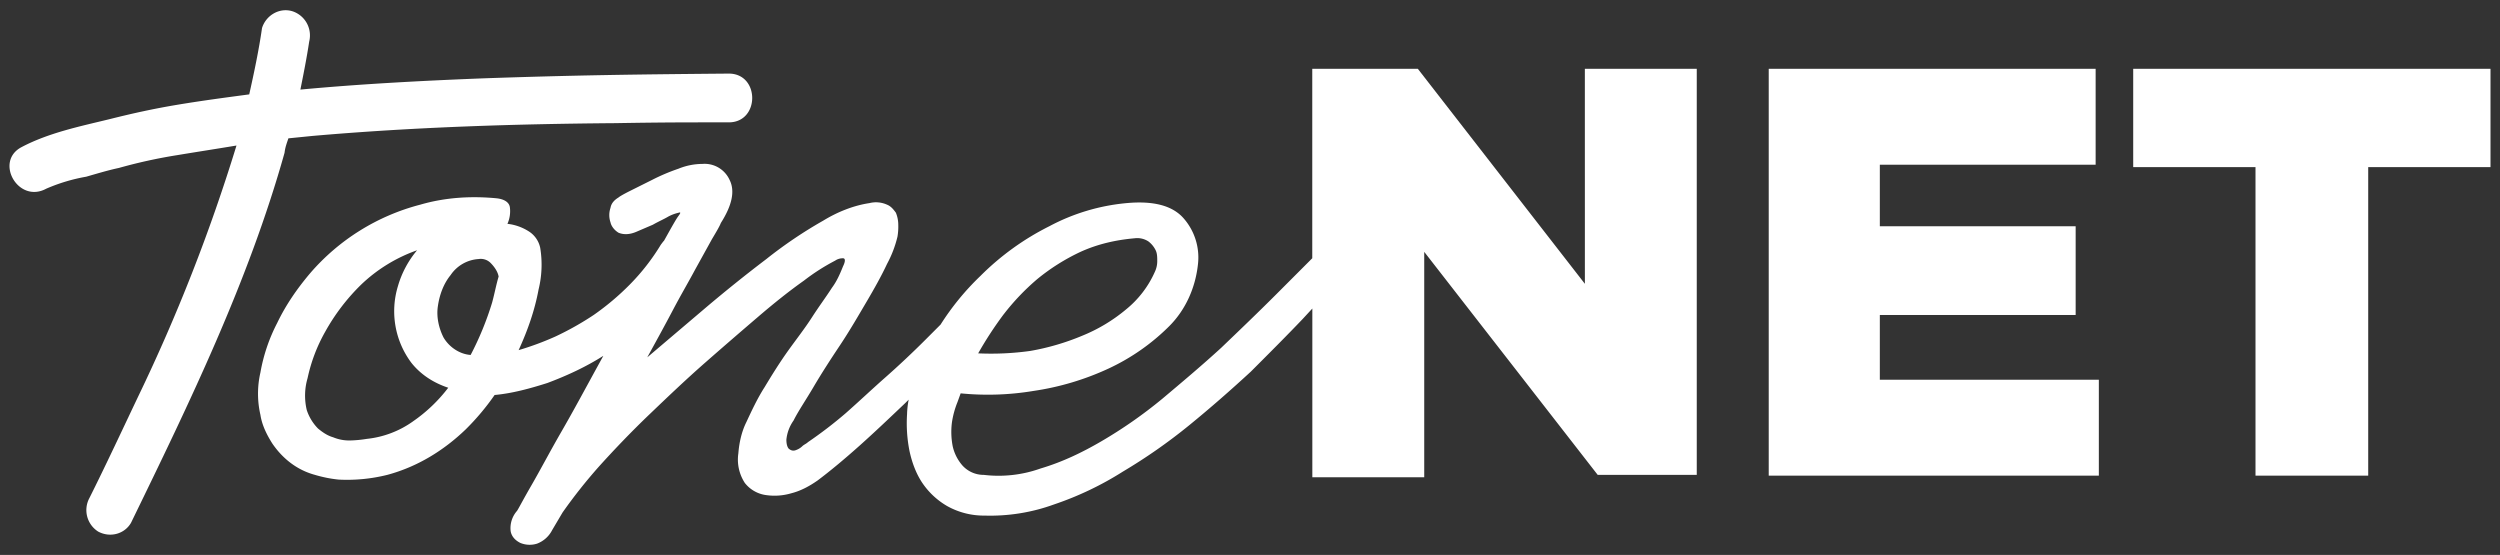
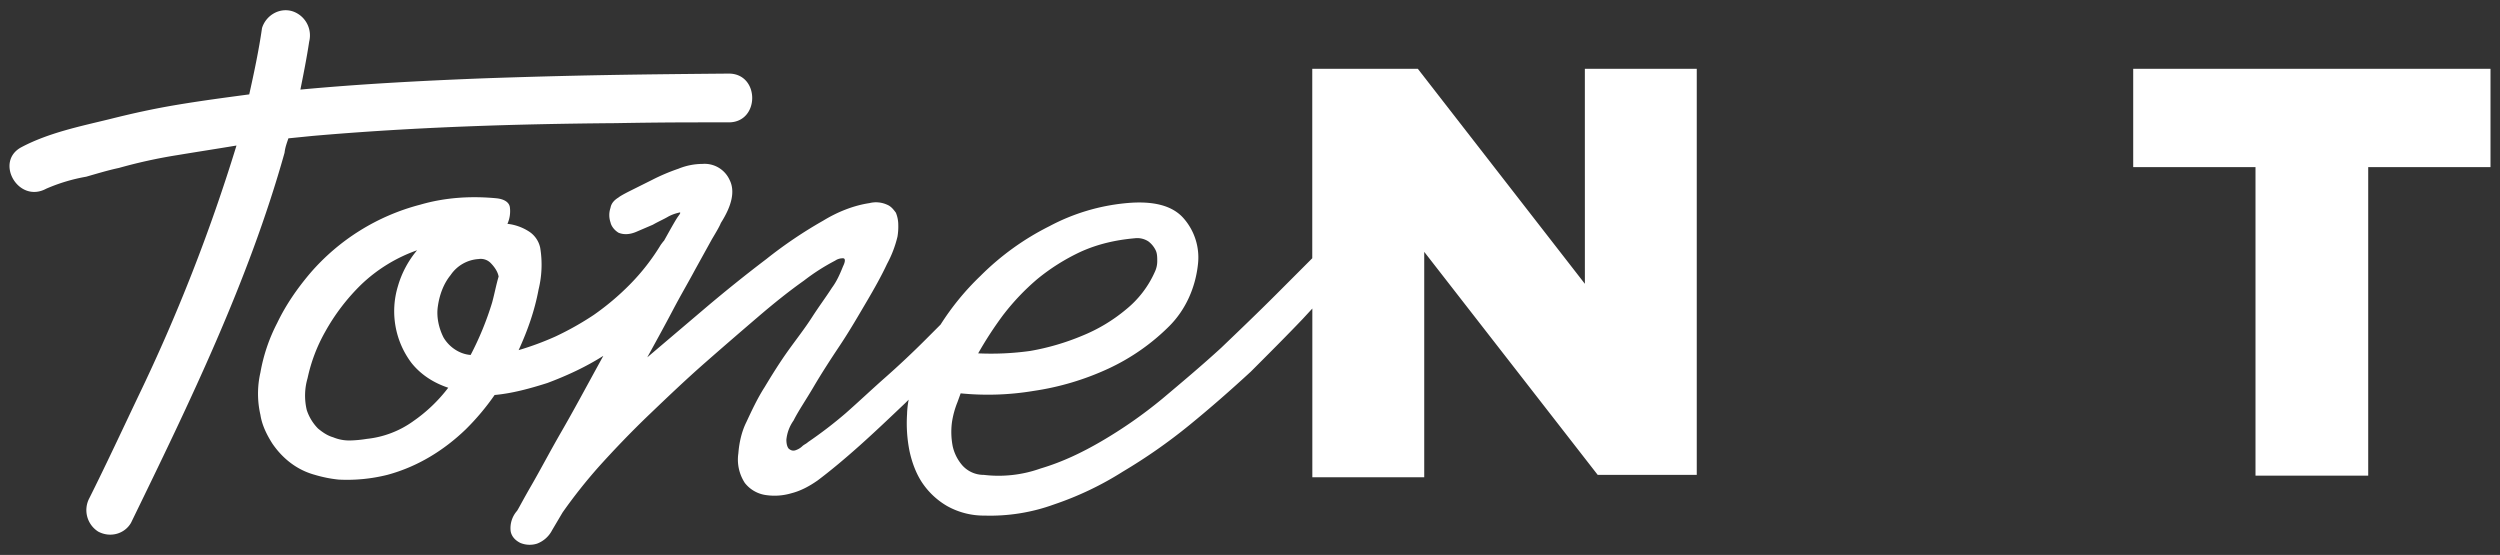
<svg xmlns="http://www.w3.org/2000/svg" id="Livello_1" data-name="Livello 1" viewBox="0 0 1905.1 422.87">
  <rect x="0" y="0" width="1905.1" height="422.87" fill="#333333" stroke="none" />
  <defs>
    <style>.cls-1{fill:#fff;}</style>
  </defs>
  <path class="cls-1" d="M219.77,105.42l18.28-1.83c76.74-6.7,153.49-9.13,230.85-9.74,36.54-.61,50-.61,86.49-.61,23.76,0,23.76-37.16,0-37.16-70.65.61-118.16,1.22-188.21,3.66-46.29,1.83-92.59,4.26-138.27,8.53,2.44-12.19,4.87-24.37,6.7-36.55A19.37,19.37,0,0,0,222.82,8.57c-9.75-3-20.1,3-23.15,12.8h0c-2.43,17.05-6.09,34.11-9.74,50.55-18.28,2.44-36.55,4.87-54.82,7.92s-34.72,6.7-51.78,11c-22.53,5.49-46.29,10.36-67,21.32S13.9,155.37,35.22,143.8a134.57,134.57,0,0,1,30.45-9.14c8.53-2.44,16.45-4.87,25-6.7a388.94,388.94,0,0,1,44.47-9.75c14.62-2.43,30.45-4.87,45.07-7.31a1352.58,1352.58,0,0,1-74.92,191.26c-12.18,25.59-24.36,51.78-37.15,77.36a19.37,19.37,0,0,0,6.7,25.58c9.13,4.88,20.1,1.83,25-6.7,44.47-91.36,89.54-183.95,117-282C217.34,112.12,218.56,109.08,219.77,105.42Z" />
  <path class="cls-1" d="M1207.74,216.28,1080.44,52.43H1000V196.79L972.63,224.2c-14,14-28,27.41-42,40.81-14.62,13.4-29.85,26.19-45.07,39a349.49,349.49,0,0,1-46.29,32.28c-14.62,8.53-29.85,15.84-46.3,20.71a95.1,95.1,0,0,1-43.24,4.88,21.77,21.77,0,0,1-16.45-7.31,33.32,33.32,0,0,1-7.31-14.62,57.32,57.32,0,0,1-.61-17.67,67.27,67.27,0,0,1,4.27-15.83l2.43-6.7a211.54,211.54,0,0,0,55.43-1.83,207.25,207.25,0,0,0,57.26-17.06A162.3,162.3,0,0,0,891,248.56c12.79-12.79,20.1-29.84,21.93-47.51a45.19,45.19,0,0,0-11-34.72c-8.52-9.74-23.14-13.4-43.24-11.57a154.77,154.77,0,0,0-59.09,17.66,201.7,201.7,0,0,0-52.38,37.77,198.1,198.1,0,0,0-30.46,37.15l-11.57,11.58c-9.74,9.74-20.1,19.49-30.45,28.62S654.07,306.43,644.32,315a323.91,323.91,0,0,1-28.63,21.93c-1.21,1.22-3,1.83-4.26,3.05a13.3,13.3,0,0,1-4.87,3,4.78,4.78,0,0,1-4.88-.61c-1.21-.6-2.43-3-2.43-7.3a30.42,30.42,0,0,1,5.48-14.62c3.65-7.31,9.14-15.23,15.23-25.59s12.79-20.71,20.1-31.67,14-22.54,20.1-32.89,11.57-20.1,15.83-29.24a85,85,0,0,0,7.92-20.71,46,46,0,0,0,.61-9.13,24.39,24.39,0,0,0-1.83-9.14c-1.82-2.44-3.65-4.87-6.7-6.09a20.43,20.43,0,0,0-13.4-1.22c-12.18,1.83-24.36,6.7-35.32,13.4A336.4,336.4,0,0,0,584,197.4c-15.23,11.57-30.46,23.75-46.29,37.15l-44.47,37.77c6.7-12.18,13.4-24.37,19.49-35.94s12.19-21.93,17.06-31.06l12.79-23.15c3.66-6.09,6.09-10.36,6.7-12.18,8.53-13.4,11-24.37,6.7-32.89a20.89,20.89,0,0,0-20.71-12.19A48.8,48.8,0,0,0,517,128.57a151.8,151.8,0,0,0-20.1,8.53l-17.06,8.52c-4.87,2.44-7.92,4.27-8.52,4.88-3,1.82-5.49,4.26-6.1,7.91a17,17,0,0,0,0,11c.61,3,3.05,6.09,6.1,7.92,4.26,1.82,9.13,1.21,13.4-.61l12.79-5.48c4.26-2.44,8.52-4.27,11.57-6.1a30.92,30.92,0,0,1,7.92-3c1.83-.61,1.83,0,0,2.44s-4.87,7.91-11,18.88l-.6.61-1.83,2.43a163.7,163.7,0,0,1-23.76,30.46A196.1,196.1,0,0,1,452.45,240a224.81,224.81,0,0,1-29.23,16.45,221.76,221.76,0,0,1-28,10.36c6.7-14.62,12.18-29.85,15.22-46.3a79.27,79.27,0,0,0,1.22-31.67,19.58,19.58,0,0,0-9.13-12.79,37.89,37.89,0,0,0-15.84-5.48,23.49,23.49,0,0,0,1.83-12.79c-.61-3.66-4.27-6.1-10.36-6.7-19.49-1.83-39-.61-57.86,4.87a166,166,0,0,0-84.06,52.38c-9.75,11.57-18.27,23.76-25,37.77a131.44,131.44,0,0,0-12.79,37.76,72.08,72.08,0,0,0,0,32.28c1.21,7.92,4.87,15.23,9.13,21.93,7.92,11.57,18.88,20.1,32.28,23.76a98,98,0,0,0,18.28,3.65,126.49,126.49,0,0,0,37.15-3.65c22.54-6.1,42.64-18.28,59.7-34.72A185.85,185.85,0,0,0,376.92,301c13.4-1.22,26.8-4.88,40.2-9.14,14.62-5.48,29.24-12.18,42.64-20.71l-3,5.48c-10.36,18.88-19.49,35.94-28.63,51.77s-16.45,29.85-23.15,41.42-9.74,17.67-11,19.5a20,20,0,0,0-4.87,15.22c.6,4.27,3.65,7.31,7.3,9.14a18.54,18.54,0,0,0,12.8.61,21.38,21.38,0,0,0,11.57-10.36l7.92-13.4a395.62,395.62,0,0,1,28-35.32c11.57-12.8,24.36-26.2,38.37-39.6s27.41-26.19,42-39,28-24.36,40.81-35.33,24.36-20.1,34.72-27.41a158.18,158.18,0,0,1,23.75-15.22,10.3,10.3,0,0,1,6.09-1.83c1.83,0,1.83,2.43,0,6.09-2.43,6.09-4.87,11.57-8.52,16.45-4.27,6.7-9.75,14-15.23,22.53s-12.18,17.06-18.27,25.58-12.19,18.28-17.67,27.41c-5.48,8.53-9.74,17.67-14,26.8-3.65,7.31-5.48,15.84-6.09,23.76A32.63,32.63,0,0,0,567.57,368a24.77,24.77,0,0,0,15.23,9.13,45.11,45.11,0,0,0,20.1-1.21c7.31-1.83,14-5.49,20.1-9.75,9.75-7.31,20.71-16.45,32.29-26.8S678.43,318,690,307l2.44-2.44a67,67,0,0,0-1.22,11,108.37,108.37,0,0,0,1.83,28c1.83,8.53,4.87,17.06,9.75,24.37a57.93,57.93,0,0,0,18.88,17.66,57.24,57.24,0,0,0,28.63,7.31,142.34,142.34,0,0,0,53-8.53,243.36,243.36,0,0,0,52.38-25,418.51,418.51,0,0,0,50.56-35.33c16.44-13.4,31.67-26.8,46.9-40.81,14-14,27.41-27.41,39.59-40.2l7.31-7.92V363.68h85.27V191.92l132.18,169.94H1293V52.43h-85.28ZM764.92,239.43a177.45,177.45,0,0,1,25.59-26.81,156.79,156.79,0,0,1,32.89-20.7c13.4-6.1,27.41-9.14,41.42-10.36A15.46,15.46,0,0,1,875.17,184a18.81,18.81,0,0,1,5.48,6.7c1.22,2.43,1.22,5.48,1.22,8.52a18.84,18.84,0,0,1-1.82,7.92,77,77,0,0,1-21.93,28.63,125.61,125.61,0,0,1-33.5,20.1A183.67,183.67,0,0,1,785,267.44a215.26,215.26,0,0,1-39.59,1.83,280.26,280.26,0,0,1,19.49-29.84ZM314.79,321.05h0a73.85,73.85,0,0,1-35.32,13.4,90.85,90.85,0,0,1-12.79,1.21,31.8,31.8,0,0,1-12.8-2.43c-4.26-1.22-7.91-3.66-11.57-6.7a36.3,36.3,0,0,1-8.53-14,47.42,47.42,0,0,1,.61-24.37,124.42,124.42,0,0,1,13.4-35.32,156.23,156.23,0,0,1,27.41-35.94,118.9,118.9,0,0,1,42.64-26.19,74.44,74.44,0,0,0-14.62,27.41,65.51,65.51,0,0,0,10.36,58.47c7.31,9.14,17.05,15.23,28,18.88a117.74,117.74,0,0,1-26.81,25.59Zm60.31-90.76h0a232.48,232.48,0,0,1-16.45,40.2c-8.53-.61-16.45-6.09-20.71-13.4-3.65-7.31-5.48-15.84-4.26-23.76,1.22-8.52,4.26-17.05,9.74-23.75a27.77,27.77,0,0,1,21.32-12.18,10.62,10.62,0,0,1,9.14,3c3,3.05,5.48,6.7,6.09,10.36-1.83,6.09-3.05,12.79-4.87,19.49Z" />
-   <polygon class="cls-1" points="1432.5 240.03 1581.73 240.03 1581.73 172.42 1432.5 172.42 1432.5 125.52 1596.96 125.52 1596.96 52.43 1347.84 52.43 1347.84 362.46 1599.4 362.46 1599.4 289.37 1432.5 289.37 1432.5 240.03" />
  <polygon class="cls-1" points="1625.59 52.43 1625.59 127.35 1718.78 127.35 1718.78 362.46 1804.67 362.46 1804.67 127.35 1897.86 127.35 1897.86 52.43 1625.59 52.43" />
</svg>